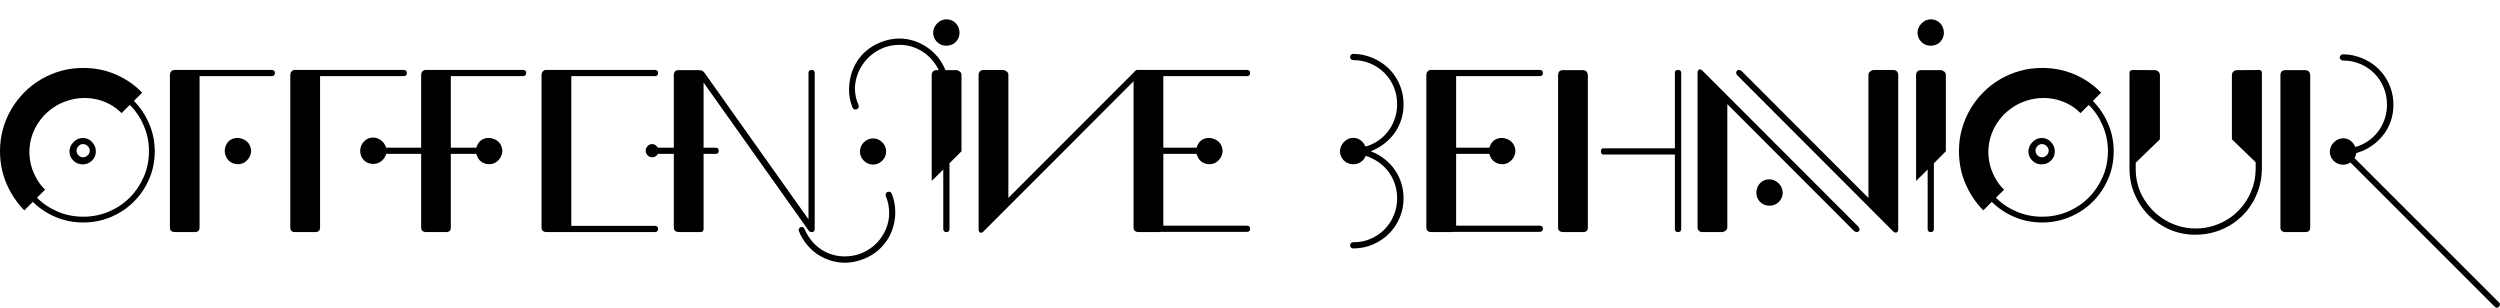
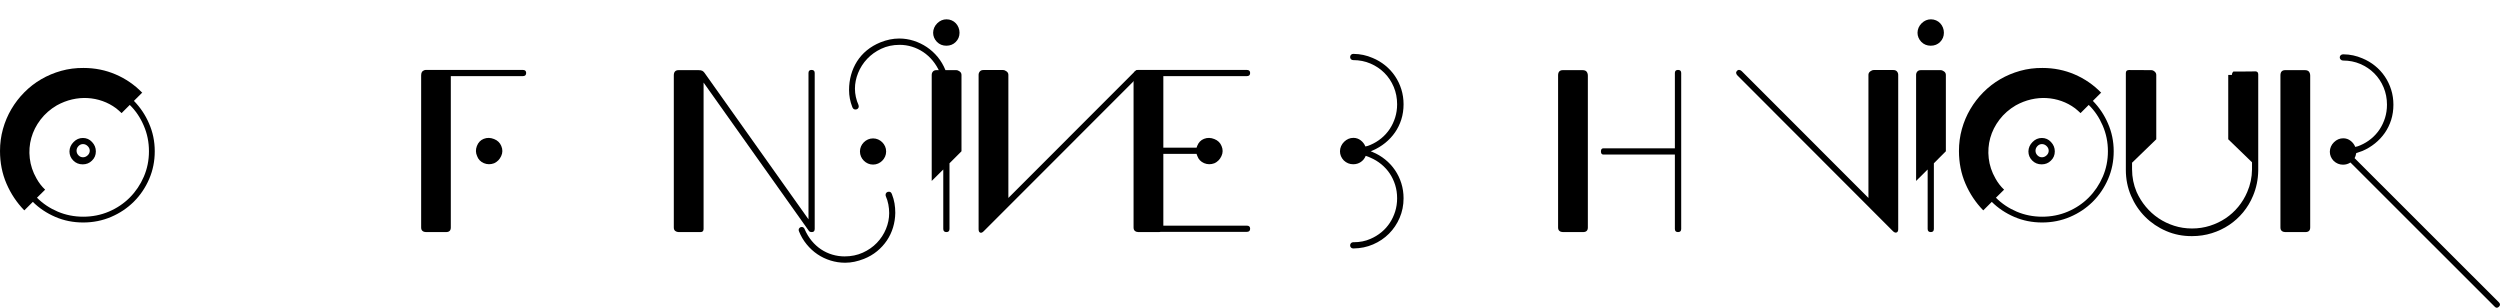
<svg xmlns="http://www.w3.org/2000/svg" version="1.1" id="Layer_1" x="0px" y="0px" width="1249.424px" height="153.809px" viewBox="2.398 -5.396 1249.424 153.809" enable-background="new 2.398 -5.396 1249.424 153.809" xml:space="preserve">
  <g>
    <path d="M14.497,99.69c-3.743-3.851-6.695-8.283-8.856-13.298c-2.162-5.014-3.243-10.464-3.243-16.35   c0-3.778,0.491-7.43,1.472-10.955c0.981-3.523,2.379-6.83,4.196-9.919c1.816-3.087,3.987-5.903,6.513-8.447   c2.525-2.543,5.332-4.714,8.42-6.513c3.088-1.799,6.412-3.196,9.974-4.196c3.56-0.999,7.284-1.48,11.172-1.444   c5.704,0,11.063,1.081,16.078,3.243c5.014,2.162,9.392,5.169,13.134,9.02h0.164l-4.196,4.196c3.197,3.27,5.704,7.013,7.521,11.227   c1.925,4.36,2.888,9.012,2.888,13.952c0,4.941-0.936,9.574-2.807,13.897c-1.872,4.324-4.424,8.094-7.657,11.309   c-3.234,3.216-7.022,5.75-11.363,7.604c-4.342,1.853-8.984,2.779-13.925,2.779c-4.978,0-9.619-0.927-13.925-2.779   c-4.305-1.854-8.058-4.36-11.254-7.521l-4.197,4.196H14.497z M30.792,47.261c-3.27,1.927-5.986,4.306-8.148,7.14   c-2.162,2.834-3.697,5.886-4.605,9.156c-0.909,3.27-1.163,6.648-0.763,10.137c0.399,3.488,1.507,6.831,3.325,10.028   c1.199,2.18,2.652,4.069,4.36,5.668l-4.087,4.032c2.943,2.943,6.404,5.26,10.382,6.949s8.22,2.534,12.726,2.534   c4.578,0,8.865-0.854,12.862-2.562c3.997-1.707,7.475-4.051,10.437-7.03c2.961-2.979,5.295-6.449,7.003-10.409   c1.707-3.96,2.562-8.193,2.562-12.699c0-4.578-0.872-8.864-2.616-12.861c-1.708-3.997-4.033-7.431-6.976-10.301l-4.087,4.087   c-0.909-0.871-1.817-1.67-2.725-2.397c-2.107-1.562-4.369-2.771-6.785-3.624c-2.417-0.854-4.905-1.354-7.466-1.499   c-2.562-0.145-5.142,0.082-7.739,0.682C35.852,44.89,33.299,45.881,30.792,47.261z M43.709,76.746   c-1.853,0-3.416-0.635-4.687-1.907c-1.272-1.271-1.908-2.798-1.908-4.578c0.036-1.779,0.727-3.343,2.071-4.687   c1.308-1.344,2.852-2.017,4.632-2.017c1.816,0,3.342,0.673,4.578,2.017c1.271,1.344,1.908,2.907,1.908,4.687   c0,1.854-0.654,3.397-1.962,4.633C47.106,76.128,45.562,76.746,43.709,76.746z M40.657,69.933c0,0.872,0.317,1.635,0.954,2.289   c0.635,0.654,1.39,0.981,2.262,0.981s1.653-0.327,2.343-0.981c0.69-0.654,1.036-1.417,1.036-2.289s-0.346-1.644-1.036-2.316   c-0.69-0.672-1.471-1.008-2.343-1.008s-1.626,0.336-2.262,1.008C40.975,68.29,40.657,69.061,40.657,69.933z" />
-     <path d="M87.309,32.274c0-1.344,0.472-2.18,1.417-2.507c0.253-0.146,0.581-0.218,0.981-0.218h48.396   c1.125,0,1.689,0.509,1.689,1.525c0,1.055-0.564,1.581-1.689,1.581h-35.97v75.646c0,1.526-0.8,2.289-2.398,2.289H89.707   c-0.654,0-1.218-0.182-1.689-0.545c-0.473-0.363-0.708-0.944-0.708-1.744V32.274z M115.267,72.604   c-0.728-1.599-0.763-3.271-0.109-5.015c0.69-1.779,1.834-2.979,3.434-3.597c1.671-0.654,3.397-0.617,5.178,0.109   c1.744,0.69,2.943,1.853,3.597,3.487c0.727,1.709,0.708,3.38-0.054,5.015c-0.763,1.672-1.944,2.87-3.542,3.597   c-1.744,0.654-3.453,0.637-5.123-0.055C116.974,75.42,115.848,74.239,115.267,72.604z" />
-     <path d="M204.046,29.549c1.125,0,1.689,0.509,1.689,1.525c0,1.055-0.564,1.581-1.689,1.581h-41.692v75.646   c0,1.526-0.8,2.289-2.398,2.289h-10.3c-0.545,0-0.909-0.072-1.09-0.218l-0.382-0.272c-0.472-0.363-0.708-0.963-0.708-1.799V32.274   c0-1.09,0.327-1.834,0.981-2.234c0.218-0.327,0.617-0.49,1.199-0.49H204.046z M195.381,71.514c-0.4,1.417-1.172,2.607-2.316,3.569   c-1.145,0.963-2.534,1.444-4.169,1.444c-0.945,0-1.808-0.163-2.589-0.49c-0.782-0.327-1.463-0.781-2.044-1.362   c-0.582-0.581-1.035-1.263-1.362-2.044s-0.491-1.644-0.491-2.589c0-1.854,0.618-3.415,1.853-4.688   c1.235-1.344,2.78-2.017,4.633-2.017c0.763,0,1.489,0.137,2.18,0.409c0.69,0.272,1.326,0.636,1.908,1.09   c0.581,0.455,1.071,0.99,1.471,1.608c0.399,0.618,0.708,1.271,0.927,1.962h47.306c1.017,0,1.526,0.509,1.526,1.525   c0,1.055-0.509,1.581-1.526,1.581H195.381z" />
    <path d="M212.875,32.274c0-1.344,0.472-2.18,1.417-2.507c0.253-0.146,0.581-0.218,0.981-0.218h48.396   c1.125,0,1.689,0.509,1.689,1.525c0,1.055-0.564,1.581-1.689,1.581h-35.97v75.646c0,1.526-0.8,2.289-2.398,2.289h-10.028   c-0.654,0-1.218-0.182-1.689-0.545c-0.473-0.363-0.708-0.944-0.708-1.744V32.274z M240.833,72.604   c-0.728-1.599-0.763-3.271-0.109-5.015c0.69-1.779,1.834-2.979,3.434-3.597c1.671-0.654,3.397-0.617,5.178,0.109   c1.744,0.69,2.943,1.853,3.597,3.487c0.727,1.709,0.708,3.38-0.054,5.015c-0.763,1.672-1.944,2.87-3.542,3.597   c-1.744,0.654-3.453,0.637-5.123-0.055C242.54,75.42,241.414,74.239,240.833,72.604z" />
-     <path d="M329.612,107.484c1.125,0,1.689,0.509,1.689,1.526c0,1.054-0.564,1.58-1.689,1.58h-54.173c-0.654,0-1.218-0.182-1.69-0.545   s-0.708-0.944-0.708-1.744V32.274c0-1.09,0.327-1.834,0.981-2.234c0.218-0.327,0.617-0.49,1.199-0.49h54.391   c1.125,0,1.689,0.509,1.689,1.525c0,1.055-0.564,1.581-1.689,1.581H287.92v74.828H329.612z M325.089,69.933   c0-0.872,0.317-1.644,0.954-2.316c0.635-0.672,1.39-1.008,2.262-1.008c0.654,0,1.217,0.173,1.689,0.518   c0.472,0.346,0.872,0.772,1.199,1.281h28.885c1.017,0,1.526,0.509,1.526,1.525c0,1.055-0.509,1.581-1.526,1.581h-28.885   c-0.654,1.126-1.617,1.689-2.889,1.689c-0.872,0-1.626-0.327-2.262-0.981C325.406,71.568,325.089,70.805,325.089,69.933z" />
    <path d="M339.148,32.274c0-1.744,0.799-2.616,2.398-2.616h9.919c0.908,0,1.562,0.118,1.962,0.354   c0.399,0.236,0.744,0.555,1.036,0.954l51.993,73.247V31.075c0-1.017,0.508-1.525,1.526-1.525c1.054,0,1.581,0.509,1.581,1.525   v77.936c0,1.054-0.49,1.58-1.471,1.58c-0.582,0-0.991-0.127-1.227-0.382c-0.237-0.254-0.336-0.362-0.3-0.327l-52.538-74.011v73.14   c0,1.054-0.509,1.58-1.526,1.58h-10.954c-0.619,0-1.172-0.182-1.663-0.545c-0.49-0.363-0.736-0.944-0.736-1.744V32.274z" />
    <path d="M404.549,109.173c0.945,2.18,2.117,4.114,3.515,5.805c1.399,1.689,2.962,3.106,4.687,4.251s3.587,2.016,5.586,2.615   c1.998,0.6,4.051,0.899,6.158,0.899c3.306,0,6.331-0.618,9.074-1.853c2.743-1.236,5.096-2.871,7.058-4.905   c1.962-2.035,3.479-4.352,4.551-6.949c1.071-2.597,1.608-5.24,1.608-7.93c0-1.417-0.136-2.852-0.409-4.305   s-0.718-2.889-1.335-4.306c-0.037-0.109-0.054-0.291-0.054-0.545c0-0.437,0.154-0.799,0.463-1.09   c0.309-0.291,0.699-0.437,1.172-0.437c0.654,0,1.108,0.291,1.363,0.872l0.163,0.327c0.618,1.562,1.054,3.106,1.308,4.632   c0.254,1.526,0.382,3.107,0.382,4.742c-0.037,2.507-0.409,4.932-1.118,7.275s-1.735,4.515-3.079,6.513   c-1.345,1.998-2.979,3.788-4.905,5.368c-1.926,1.581-4.125,2.861-6.595,3.843c-1.599,0.617-3.161,1.09-4.687,1.417   s-3.088,0.49-4.687,0.49c-2.471,0-4.887-0.363-7.249-1.09c-2.362-0.728-4.551-1.771-6.567-3.134   c-2.017-1.362-3.824-3.024-5.423-4.987c-1.599-1.962-2.889-4.16-3.87-6.594h0.055c-0.109-0.146-0.164-0.345-0.164-0.6   c0-0.399,0.155-0.744,0.463-1.036c0.309-0.29,0.663-0.436,1.062-0.436c0.327,0,0.627,0.101,0.899,0.3   c0.272,0.2,0.445,0.445,0.518,0.735L404.549,109.173z M472.02,30.639c-0.945-2.144-2.117-4.061-3.515-5.75   c-1.399-1.689-2.97-3.115-4.714-4.278c-1.744-1.162-3.616-2.053-5.613-2.671c-1.999-0.617-4.052-0.926-6.159-0.926   c-3.379,0-6.45,0.653-9.21,1.962c-2.762,1.308-5.114,2.997-7.058,5.068c-1.944,2.071-3.443,4.414-4.496,7.03   c-1.055,2.616-1.581,5.232-1.581,7.848c0,1.382,0.154,2.771,0.463,4.17c0.309,1.398,0.771,2.789,1.39,4.169h-0.055   c0.072,0.218,0.109,0.4,0.109,0.545c0,0.437-0.155,0.8-0.463,1.09c-0.309,0.292-0.7,0.437-1.171,0.437   c-0.654,0-1.127-0.291-1.417-0.872l-0.164-0.327c-1.09-2.761-1.635-5.613-1.635-8.557c0-2.616,0.336-5.131,1.008-7.548   c0.672-2.416,1.663-4.66,2.97-6.731c1.308-2.07,2.943-3.914,4.905-5.531c1.962-1.616,4.232-2.951,6.812-4.006   c3.161-1.271,6.285-1.907,9.374-1.907c2.47,0,4.877,0.373,7.221,1.117c2.343,0.745,4.532,1.799,6.567,3.161   c2.034,1.362,3.851,3.016,5.45,4.959c1.599,1.944,2.889,4.134,3.87,6.567h-0.055c0.109,0.218,0.164,0.418,0.164,0.6   c0,0.4-0.155,0.745-0.463,1.035c-0.309,0.292-0.663,0.437-1.062,0.437c-0.69,0-1.145-0.291-1.362-0.872L472.02,30.639z    M432.18,70.315c0-0.908,0.172-1.753,0.518-2.534c0.345-0.781,0.818-1.472,1.417-2.071c0.6-0.6,1.29-1.071,2.071-1.417   c0.781-0.345,1.625-0.518,2.534-0.518c0.908,0,1.752,0.173,2.534,0.518c0.781,0.346,1.472,0.817,2.071,1.417   c0.6,0.6,1.071,1.29,1.417,2.071c0.345,0.781,0.518,1.626,0.518,2.534s-0.173,1.753-0.518,2.534   c-0.346,0.781-0.817,1.472-1.417,2.071c-0.599,0.6-1.29,1.072-2.071,1.417c-0.782,0.346-1.626,0.518-2.534,0.518   c-0.909,0-1.753-0.172-2.534-0.518c-0.782-0.345-1.472-0.817-2.071-1.417c-0.599-0.6-1.072-1.29-1.417-2.071   C432.352,72.068,432.18,71.223,432.18,70.315z" />
    <path d="M468.04,32.056c0-0.654,0.199-1.217,0.6-1.689c0.399-0.472,0.999-0.709,1.798-0.709h9.864c0.545,0,1.117,0.218,1.717,0.654   c0.6,0.436,0.899,1.018,0.899,1.744v38.149l-5.995,5.995v32.81c0,1.054-0.509,1.58-1.526,1.58c-1.054,0-1.581-0.526-1.581-1.58   V79.307l-5.777,5.723V32.056z M475.343,17.45c-1.853,0-3.416-0.635-4.687-1.907c-1.272-1.344-1.907-2.87-1.907-4.578   c0.036-1.816,0.726-3.396,2.071-4.741c1.344-1.309,2.889-1.962,4.633-1.962c0.908,0,1.762,0.173,2.561,0.518   c0.799,0.346,1.49,0.826,2.071,1.444c0.581,0.618,1.036,1.335,1.362,2.152c0.327,0.817,0.491,1.681,0.491,2.589   c0,1.817-0.636,3.361-1.908,4.633C478.794,16.833,477.231,17.45,475.343,17.45z" />
    <path d="M491.474,32.001c0-0.617,0.199-1.172,0.6-1.662c0.399-0.491,0.999-0.736,1.798-0.736h9.81c0.581,0,1.172,0.228,1.771,0.682   c0.6,0.455,0.899,1.027,0.899,1.717v61.53l63.057-63.111c0.363-0.362,0.79-0.607,1.281-0.735c0.49-0.127,0.917-0.009,1.281,0.354   c0.363,0.363,0.481,0.781,0.354,1.253c-0.127,0.473-0.373,0.891-0.736,1.254L494.09,110.1c-0.69,0.727-1.299,0.98-1.826,0.763   c-0.527-0.218-0.79-0.781-0.79-1.689V32.001z" />
    <path d="M600.801,72.604c-0.074-0.182-0.146-0.363-0.219-0.545s-0.127-0.363-0.164-0.545h-16.622v35.86h41.692   c1.127,0,1.689,0.51,1.689,1.526c0,1.054-0.562,1.58-1.689,1.58h-43c-0.182,0.037-0.364,0.064-0.545,0.082   c-0.183,0.019-0.364,0.027-0.545,0.027h-10.082c-0.654,0-1.218-0.182-1.69-0.545s-0.708-0.944-0.708-1.744V32.274   c0-1.09,0.327-1.834,0.981-2.234c0.218-0.327,0.617-0.49,1.199-0.49h54.391c1.127,0,1.689,0.509,1.689,1.525   c0,1.055-0.562,1.581-1.689,1.581h-41.692v35.752h16.622l0.273-0.818c0.689-1.779,1.834-2.979,3.434-3.597   c1.67-0.654,3.396-0.617,5.178,0.109c1.744,0.69,2.943,1.853,3.596,3.487c0.727,1.709,0.709,3.38-0.055,5.015   c-0.762,1.672-1.943,2.87-3.541,3.597c-1.744,0.654-3.453,0.637-5.123-0.055C602.508,75.42,601.381,74.239,600.801,72.604z" />
    <path d="M677.152,23.118c0-0.436,0.145-0.808,0.437-1.117c0.29-0.309,0.653-0.463,1.09-0.463h0.272   c3.27,0.036,6.412,0.708,9.429,2.017c2.289,0.945,4.387,2.189,6.294,3.732c1.908,1.545,3.543,3.325,4.905,5.342   s2.416,4.215,3.161,6.594c0.744,2.381,1.117,4.878,1.117,7.494c0,2.689-0.373,5.214-1.117,7.575   c-0.745,2.362-1.799,4.523-3.161,6.485c-1.362,1.963-2.997,3.716-4.905,5.26c-1.907,1.545-4.005,2.807-6.294,3.788l-0.927,0.381   l0.927,0.382c2.289,0.945,4.387,2.189,6.294,3.733c1.908,1.545,3.543,3.315,4.905,5.313c1.362,1.999,2.416,4.188,3.161,6.567   c0.744,2.38,1.117,4.878,1.117,7.494c0,3.487-0.654,6.749-1.962,9.782c-1.308,3.034-3.089,5.678-5.341,7.93   c-2.253,2.253-4.896,4.033-7.93,5.341c-3.034,1.309-6.277,1.98-9.729,2.017h-0.218c-0.437,0-0.8-0.146-1.09-0.436   c-0.292-0.291-0.437-0.654-0.437-1.09c0-0.437,0.145-0.81,0.437-1.117c0.29-0.31,0.653-0.464,1.09-0.464h0.272   c3.088,0,5.886-0.563,8.393-1.689c1.962-0.836,3.761-1.926,5.396-3.27c1.636-1.344,3.033-2.889,4.197-4.633   c1.162-1.744,2.07-3.66,2.725-5.75c0.654-2.089,0.98-4.296,0.98-6.621c0-2.362-0.326-4.587-0.98-6.677   c-0.654-2.089-1.562-3.996-2.725-5.723c-1.164-1.725-2.562-3.261-4.197-4.605c-1.635-1.344-3.434-2.434-5.396-3.27   c-0.4-0.182-0.799-0.354-1.198-0.518c-0.4-0.164-0.8-0.3-1.199-0.409c-0.51,1.272-1.317,2.289-2.426,3.052   c-1.108,0.764-2.39,1.145-3.842,1.145c-1.781,0-3.344-0.635-4.688-1.907c-1.271-1.344-1.907-2.869-1.907-4.578   c0.036-1.816,0.727-3.396,2.071-4.741c1.344-1.308,2.889-1.962,4.632-1.962c1.381,0,2.607,0.418,3.68,1.253   c1.07,0.837,1.843,1.854,2.315,3.053c0.872-0.146,1.726-0.418,2.562-0.817c1.962-0.836,3.761-1.926,5.396-3.271   c1.636-1.344,3.033-2.889,4.197-4.633c1.162-1.743,2.07-3.659,2.725-5.749c0.654-2.089,0.98-4.297,0.98-6.622   c0-3.088-0.563-5.977-1.689-8.665s-2.68-5.023-4.659-7.004c-1.98-1.979-4.306-3.542-6.977-4.687   c-2.67-1.145-5.55-1.717-8.638-1.717c-0.437,0-0.8-0.145-1.09-0.437C677.297,23.917,677.152,23.554,677.152,23.118z" />
-     <path d="M747.129,72.604c-0.073-0.182-0.146-0.363-0.218-0.545c-0.073-0.182-0.128-0.363-0.164-0.545h-16.622v35.86h41.692   c1.126,0,1.689,0.51,1.689,1.526c0,1.054-0.563,1.58-1.689,1.58h-43.001c-0.182,0.037-0.363,0.064-0.545,0.082   c-0.182,0.019-0.363,0.027-0.545,0.027h-10.082c-0.654,0-1.218-0.182-1.689-0.545c-0.473-0.363-0.709-0.944-0.709-1.744V32.274   c0-1.09,0.327-1.834,0.981-2.234c0.218-0.327,0.617-0.49,1.199-0.49h54.391c1.126,0,1.689,0.509,1.689,1.525   c0,1.055-0.563,1.581-1.689,1.581h-41.692v35.752h16.622l0.272-0.818c0.69-1.779,1.835-2.979,3.434-3.597   c1.671-0.654,3.397-0.617,5.178,0.109c1.744,0.69,2.943,1.853,3.597,3.487c0.727,1.709,0.709,3.38-0.055,5.015   c-0.763,1.672-1.943,2.87-3.542,3.597c-1.744,0.654-3.452,0.637-5.123-0.055C748.836,75.42,747.71,74.239,747.129,72.604z" />
    <path d="M781.081,32.274c0-1.744,0.799-2.616,2.398-2.616h9.81c0.981,0,1.671,0.264,2.071,0.79c0.399,0.527,0.6,1.19,0.6,1.989   v75.864c0,1.526-0.8,2.289-2.398,2.289h-10.082c-0.654,0-1.218-0.182-1.689-0.545c-0.473-0.363-0.709-0.944-0.709-1.744V32.274z    M839.451,68.734V31.075c0-1.017,0.525-1.525,1.58-1.525c1.054,0,1.58,0.509,1.58,1.525v77.936c0,1.054-0.526,1.58-1.58,1.58   c-1.055,0-1.58-0.526-1.58-1.58V71.841h-35.752c-0.8,0-1.199-0.526-1.199-1.581c0-1.017,0.399-1.526,1.199-1.526H839.451z" />
-     <path d="M850.786,31.02c0-0.907,0.263-1.471,0.79-1.689c0.526-0.218,1.135,0.037,1.825,0.764l77.554,77.607   c0.363,0.364,0.608,0.782,0.735,1.254c0.127,0.473,0.009,0.891-0.354,1.253c-0.364,0.364-0.79,0.481-1.281,0.354   c-0.49-0.127-0.918-0.372-1.28-0.735l-63.111-63.166v61.53c0,0.691-0.3,1.264-0.899,1.717c-0.6,0.455-1.19,0.682-1.771,0.682   h-9.811c-0.8,0-1.399-0.245-1.799-0.735c-0.399-0.491-0.599-1.044-0.599-1.663V31.02z M886.756,97.401   c-1.89,0-3.452-0.617-4.688-1.853c-1.271-1.271-1.907-2.815-1.907-4.633c0-0.907,0.163-1.771,0.49-2.589   c0.327-0.817,0.781-1.534,1.363-2.152c0.58-0.617,1.262-1.099,2.043-1.444c0.781-0.345,1.644-0.518,2.589-0.518   c1.708,0,3.251,0.654,4.633,1.962c1.344,1.345,2.034,2.925,2.071,4.741c0,1.709-0.637,3.234-1.908,4.578   C890.171,96.766,888.608,97.401,886.756,97.401z" />
    <path d="M951.066,109.173c0,0.908-0.291,1.453-0.872,1.635c-0.582,0.182-1.218-0.091-1.907-0.817l-77.554-77.662   c-0.362-0.363-0.581-0.754-0.654-1.172c-0.072-0.417,0.073-0.809,0.437-1.172s0.763-0.509,1.199-0.436   c0.436,0.072,0.836,0.291,1.198,0.653l63.274,63.329v-61.53c0-0.689,0.3-1.262,0.899-1.717c0.6-0.454,1.189-0.682,1.771-0.682h9.81   c0.799,0,1.398,0.245,1.799,0.736c0.399,0.49,0.6,1.045,0.6,1.662V109.173z" />
    <path d="M960.004,32.056c0-0.654,0.199-1.217,0.6-1.689c0.399-0.472,0.999-0.709,1.798-0.709h9.865   c0.545,0,1.117,0.218,1.717,0.654c0.6,0.436,0.898,1.018,0.898,1.744v38.149l-5.994,5.995v32.81c0,1.054-0.51,1.58-1.526,1.58   c-1.055,0-1.58-0.526-1.58-1.58V79.307l-5.777,5.723V32.056z M967.307,17.45c-1.853,0-3.415-0.635-4.687-1.907   c-1.272-1.344-1.908-2.87-1.908-4.578c0.036-1.816,0.727-3.396,2.071-4.741c1.344-1.309,2.889-1.962,4.633-1.962   c0.907,0,1.762,0.173,2.562,0.518c0.799,0.346,1.489,0.826,2.07,1.444s1.036,1.335,1.363,2.152c0.326,0.817,0.49,1.681,0.49,2.589   c0,1.817-0.636,3.361-1.907,4.633C970.758,16.833,969.195,17.45,967.307,17.45z" />
    <path d="M993.521,99.69c-3.743-3.851-6.695-8.283-8.856-13.298c-2.162-5.014-3.242-10.464-3.242-16.35   c0-3.778,0.49-7.43,1.471-10.955c0.981-3.523,2.38-6.83,4.197-9.919c1.816-3.087,3.986-5.903,6.513-8.447   c2.524-2.543,5.331-4.714,8.42-6.513c3.088-1.799,6.412-3.196,9.974-4.196c3.561-0.999,7.284-1.48,11.172-1.444   c5.704,0,11.064,1.081,16.078,3.243s9.392,5.169,13.135,9.02h0.163l-4.196,4.196c3.196,3.27,5.703,7.013,7.521,11.227   c1.926,4.36,2.889,9.012,2.889,13.952c0,4.941-0.936,9.574-2.807,13.897c-1.872,4.324-4.424,8.094-7.657,11.309   c-3.234,3.216-7.022,5.75-11.363,7.604c-4.342,1.853-8.984,2.779-13.925,2.779c-4.979,0-9.619-0.927-13.925-2.779   c-4.306-1.854-8.058-4.36-11.254-7.521l-4.196,4.196H993.521z M1009.816,47.261c-3.271,1.927-5.987,4.306-8.148,7.14   c-2.162,2.834-3.697,5.886-4.605,9.156c-0.908,3.27-1.163,6.648-0.763,10.137c0.399,3.488,1.508,6.831,3.324,10.028   c1.199,2.18,2.652,4.069,4.36,5.668l-4.088,4.032c2.943,2.943,6.404,5.26,10.383,6.949s8.22,2.534,12.726,2.534   c4.578,0,8.865-0.854,12.862-2.562c3.996-1.707,7.475-4.051,10.437-7.03c2.961-2.979,5.295-6.449,7.003-10.409   s2.562-8.193,2.562-12.699c0-4.578-0.872-8.864-2.616-12.861c-1.708-3.997-4.032-7.431-6.976-10.301l-4.088,4.087   c-0.908-0.871-1.816-1.67-2.725-2.397c-2.107-1.562-4.369-2.771-6.785-3.624c-2.417-0.854-4.905-1.354-7.467-1.499   c-2.562-0.145-5.142,0.082-7.738,0.682C1014.875,44.89,1012.323,45.881,1009.816,47.261z M1022.732,76.746   c-1.853,0-3.416-0.635-4.687-1.907c-1.272-1.271-1.908-2.798-1.908-4.578c0.036-1.779,0.727-3.343,2.071-4.687   c1.308-1.344,2.852-2.017,4.633-2.017c1.816,0,3.342,0.673,4.578,2.017c1.271,1.344,1.907,2.907,1.907,4.687   c0,1.854-0.654,3.397-1.962,4.633C1026.129,76.128,1024.585,76.746,1022.732,76.746z M1019.681,69.933   c0,0.872,0.317,1.635,0.953,2.289s1.391,0.981,2.262,0.981c0.872,0,1.653-0.327,2.344-0.981s1.036-1.417,1.036-2.289   s-0.346-1.644-1.036-2.316c-0.69-0.672-1.472-1.008-2.344-1.008c-0.871,0-1.626,0.336-2.262,1.008   C1019.998,68.29,1019.681,69.061,1019.681,69.933z" />
-     <path d="M1117.835,32.056c0-0.654,0.245-1.217,0.735-1.689c0.49-0.472,1.099-0.709,1.826-0.709c2.507,0,4.459-0.009,5.858-0.027   c1.398-0.018,2.453-0.027,3.161-0.027c0.709,0,1.172-0.008,1.39-0.027c0.218-0.018,0.382-0.026,0.49-0.026   c1.018,0,1.526,0.509,1.526,1.525v48.124c-0.073,4.433-0.945,8.629-2.616,12.589c-1.235,2.979-2.87,5.705-4.904,8.175   c-2.036,2.472-4.37,4.588-7.004,6.35c-2.635,1.763-5.523,3.134-8.665,4.115c-3.144,0.98-6.44,1.471-9.892,1.471   c-4.578,0.036-8.875-0.809-12.89-2.534c-4.016-1.725-7.521-4.087-10.519-7.085c-2.997-2.997-5.359-6.513-7.085-10.546   c-1.727-4.032-2.589-8.338-2.589-12.916V31.129c0-1.017,0.526-1.526,1.581-1.526l11.117,0.055c0.581,0,1.145,0.237,1.689,0.709   c0.545,0.473,0.818,1.035,0.818,1.689V64.21l-12.1,11.718v3.271c0,3.997,0.763,7.793,2.289,11.39   c1.199,2.653,2.725,5.097,4.578,7.331c1.853,2.234,3.969,4.151,6.35,5.749c2.379,1.6,4.986,2.854,7.82,3.761   c2.834,0.909,5.812,1.362,8.938,1.362c3.124,0,6.112-0.453,8.965-1.362c2.852-0.907,5.468-2.161,7.848-3.761   c2.38-1.598,4.487-3.515,6.322-5.749c1.834-2.234,3.315-4.678,4.441-7.331c1.562-3.597,2.361-7.357,2.398-11.281V75.71   l-11.881-11.5V32.056z" />
+     <path d="M1117.835,32.056c0-0.654,0.245-1.217,0.735-1.689c2.507,0,4.459-0.009,5.858-0.027   c1.398-0.018,2.453-0.027,3.161-0.027c0.709,0,1.172-0.008,1.39-0.027c0.218-0.018,0.382-0.026,0.49-0.026   c1.018,0,1.526,0.509,1.526,1.525v48.124c-0.073,4.433-0.945,8.629-2.616,12.589c-1.235,2.979-2.87,5.705-4.904,8.175   c-2.036,2.472-4.37,4.588-7.004,6.35c-2.635,1.763-5.523,3.134-8.665,4.115c-3.144,0.98-6.44,1.471-9.892,1.471   c-4.578,0.036-8.875-0.809-12.89-2.534c-4.016-1.725-7.521-4.087-10.519-7.085c-2.997-2.997-5.359-6.513-7.085-10.546   c-1.727-4.032-2.589-8.338-2.589-12.916V31.129c0-1.017,0.526-1.526,1.581-1.526l11.117,0.055c0.581,0,1.145,0.237,1.689,0.709   c0.545,0.473,0.818,1.035,0.818,1.689V64.21l-12.1,11.718v3.271c0,3.997,0.763,7.793,2.289,11.39   c1.199,2.653,2.725,5.097,4.578,7.331c1.853,2.234,3.969,4.151,6.35,5.749c2.379,1.6,4.986,2.854,7.82,3.761   c2.834,0.909,5.812,1.362,8.938,1.362c3.124,0,6.112-0.453,8.965-1.362c2.852-0.907,5.468-2.161,7.848-3.761   c2.38-1.598,4.487-3.515,6.322-5.749c1.834-2.234,3.315-4.678,4.441-7.331c1.562-3.597,2.361-7.357,2.398-11.281V75.71   l-11.881-11.5V32.056z" />
    <path d="M1142.087,32.274c0-1.744,0.799-2.616,2.398-2.616h9.81c0.981,0,1.671,0.264,2.071,0.79c0.399,0.527,0.6,1.19,0.6,1.989   v75.864c0,1.526-0.8,2.289-2.398,2.289h-10.082c-0.654,0-1.218-0.182-1.689-0.545c-0.473-0.363-0.709-0.944-0.709-1.744V32.274z    M1171.735,23.282c0-0.437,0.163-0.799,0.49-1.091c0.327-0.29,0.709-0.436,1.145-0.436h0.272c3.271,0.036,6.412,0.708,9.429,2.017   c2.289,0.945,4.387,2.189,6.295,3.733c1.907,1.545,3.542,3.324,4.904,5.341c1.363,2.017,2.416,4.215,3.161,6.595   c0.744,2.38,1.117,4.877,1.117,7.493c0,2.689-0.373,5.215-1.117,7.576c-0.745,2.361-1.798,4.523-3.161,6.485   c-1.362,1.962-2.997,3.715-4.904,5.259c-1.908,1.545-4.006,2.807-6.295,3.788c-0.51,0.182-1.027,0.363-1.554,0.545   c-0.526,0.183-1.045,0.363-1.553,0.545c-0.183,1.09-0.455,1.926-0.817,2.507l72.157,72.104c0.69,0.727,0.69,1.435,0,2.126   c-0.727,0.726-1.436,0.726-2.125,0l-72.104-72.05c-1.127,0.728-2.362,1.091-3.706,1.091c-1.78,0-3.343-0.636-4.687-1.908   c-1.272-1.344-1.908-2.869-1.908-4.577c0.036-1.816,0.727-3.397,2.071-4.742c1.344-1.308,2.889-1.962,4.633-1.962   c1.38,0,2.606,0.418,3.679,1.254c1.071,0.836,1.844,1.853,2.316,3.052c0.871-0.145,1.725-0.417,2.561-0.817   c1.963-0.836,3.761-1.926,5.396-3.271c1.636-1.344,3.034-2.888,4.197-4.632c1.162-1.744,2.07-3.66,2.725-5.75   c0.654-2.089,0.981-4.296,0.981-6.622c0-3.088-0.564-5.976-1.689-8.665c-1.127-2.688-2.681-5.022-4.66-7.004   c-1.98-1.979-4.306-3.542-6.976-4.687c-2.671-1.145-5.551-1.717-8.639-1.717c-0.436,0-0.817-0.154-1.145-0.463   S1171.735,23.717,1171.735,23.282z" />
  </g>
</svg>